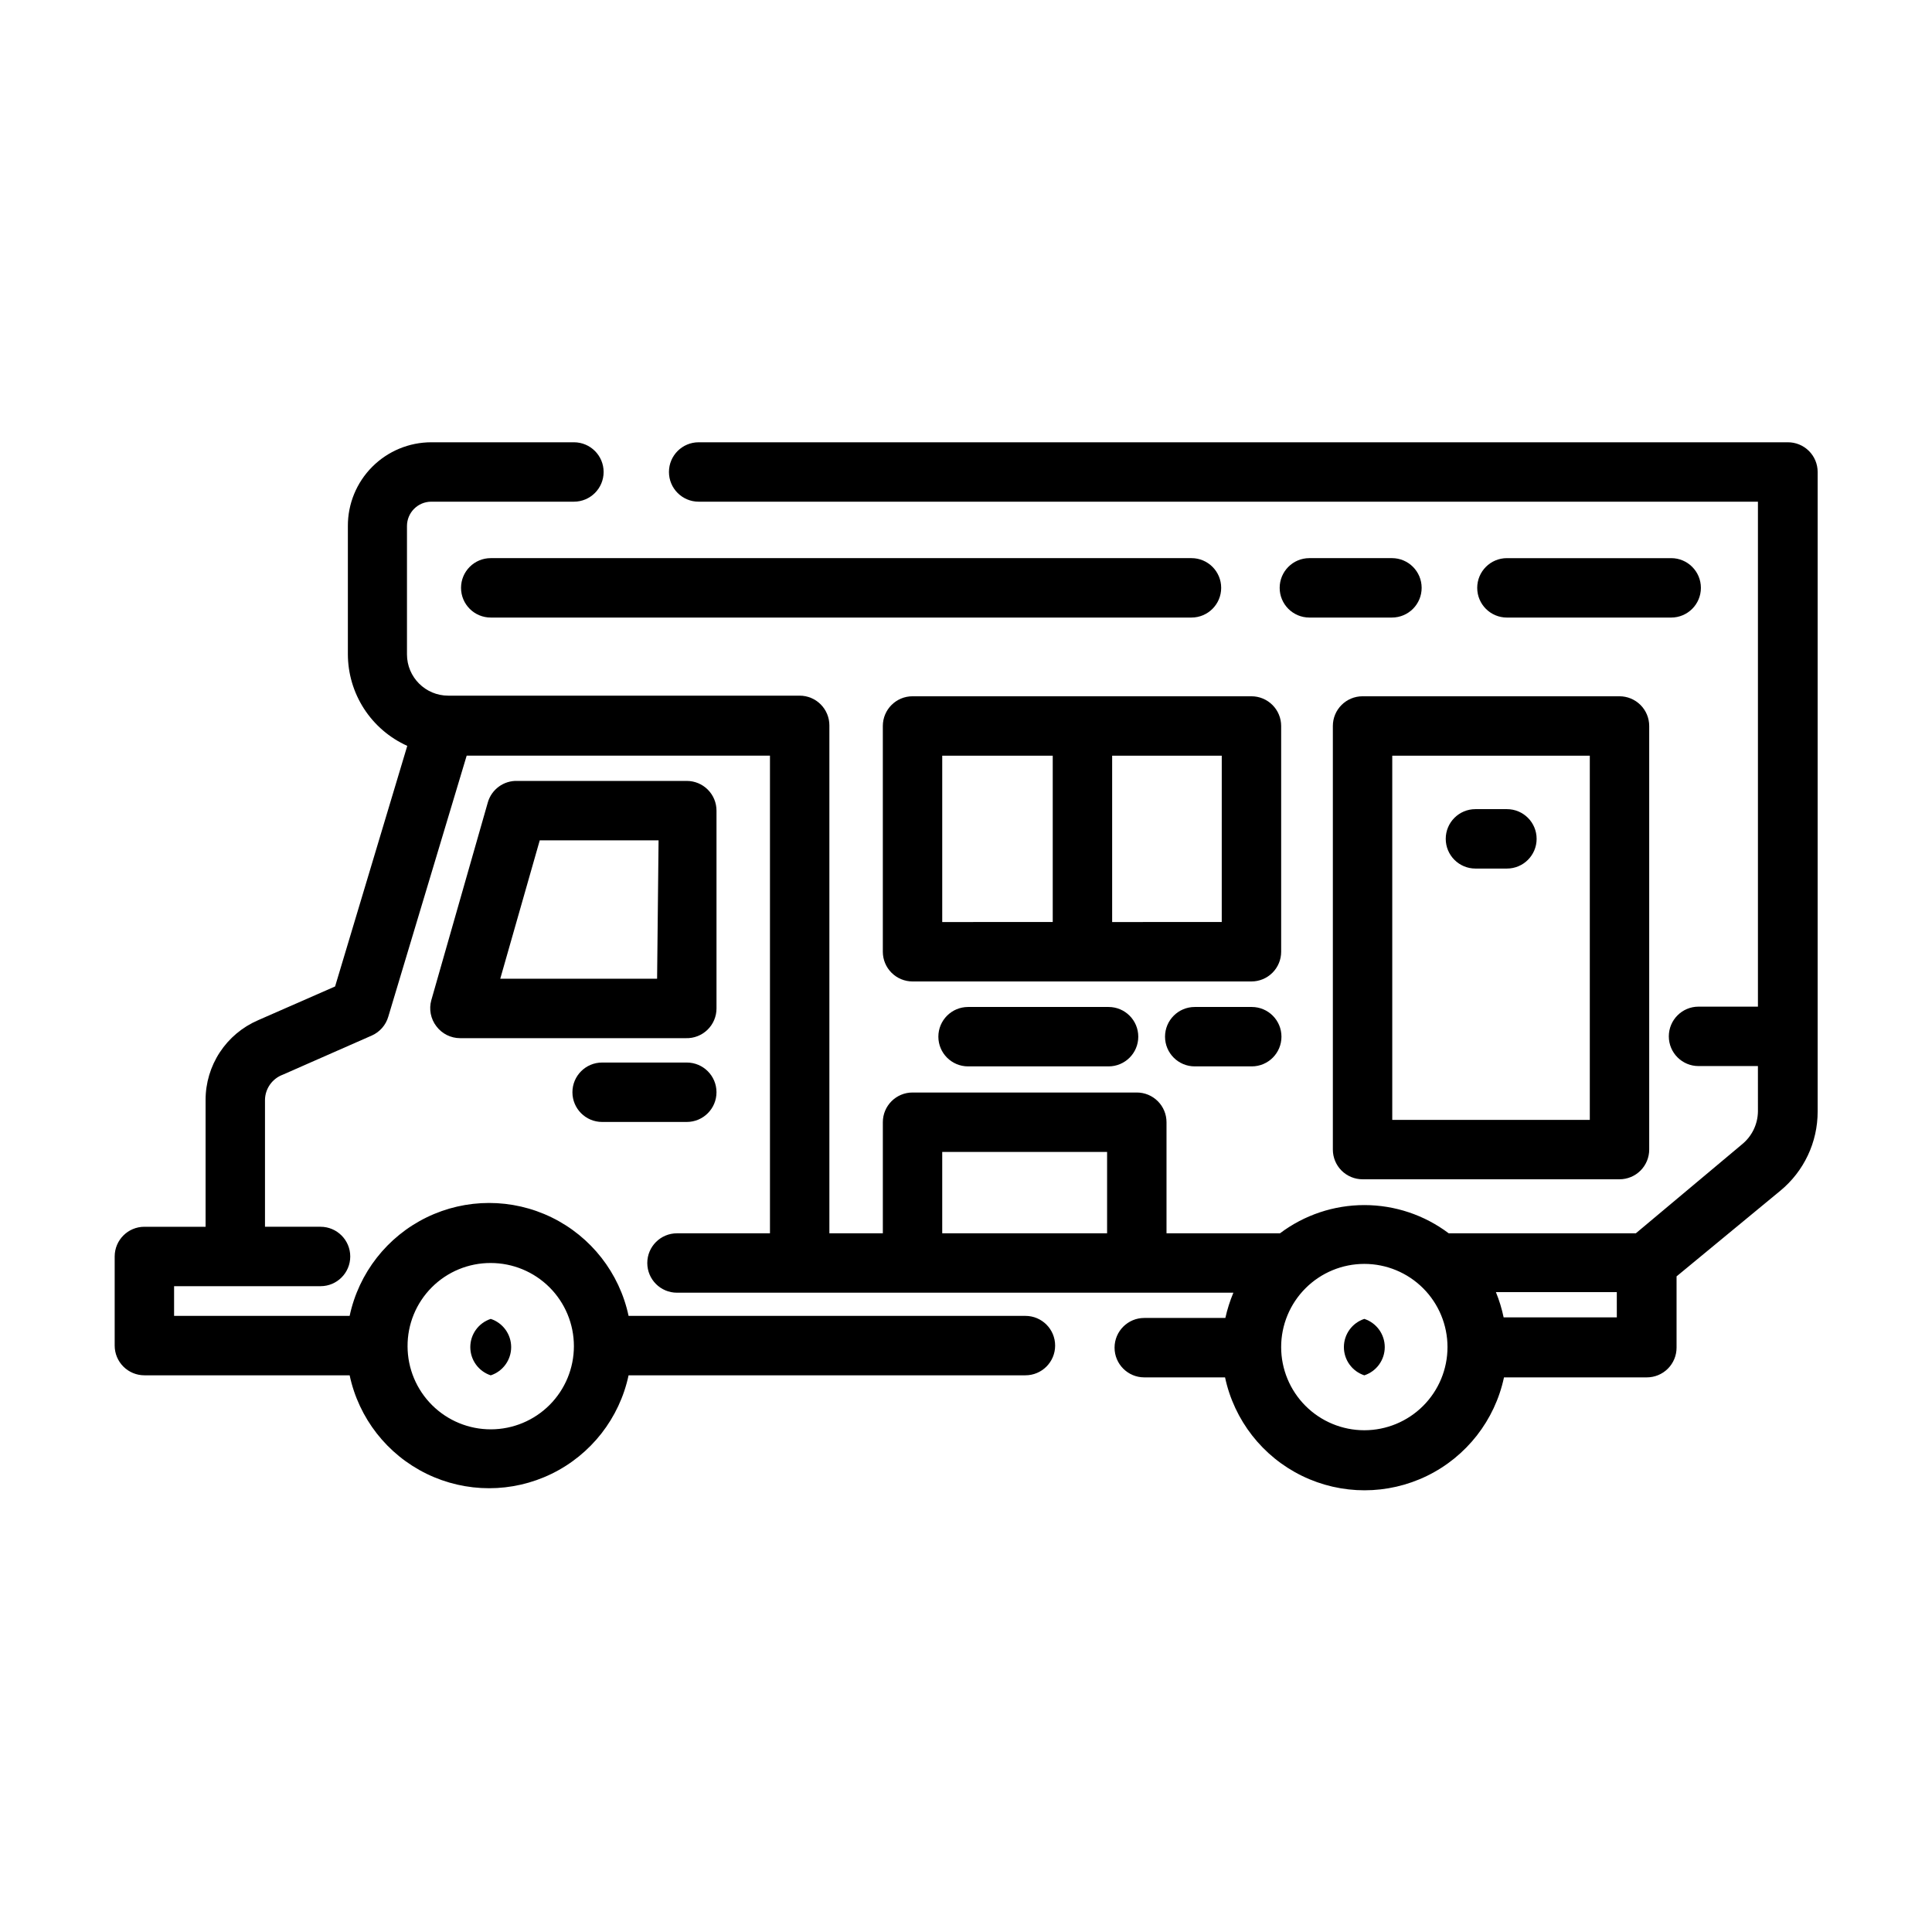
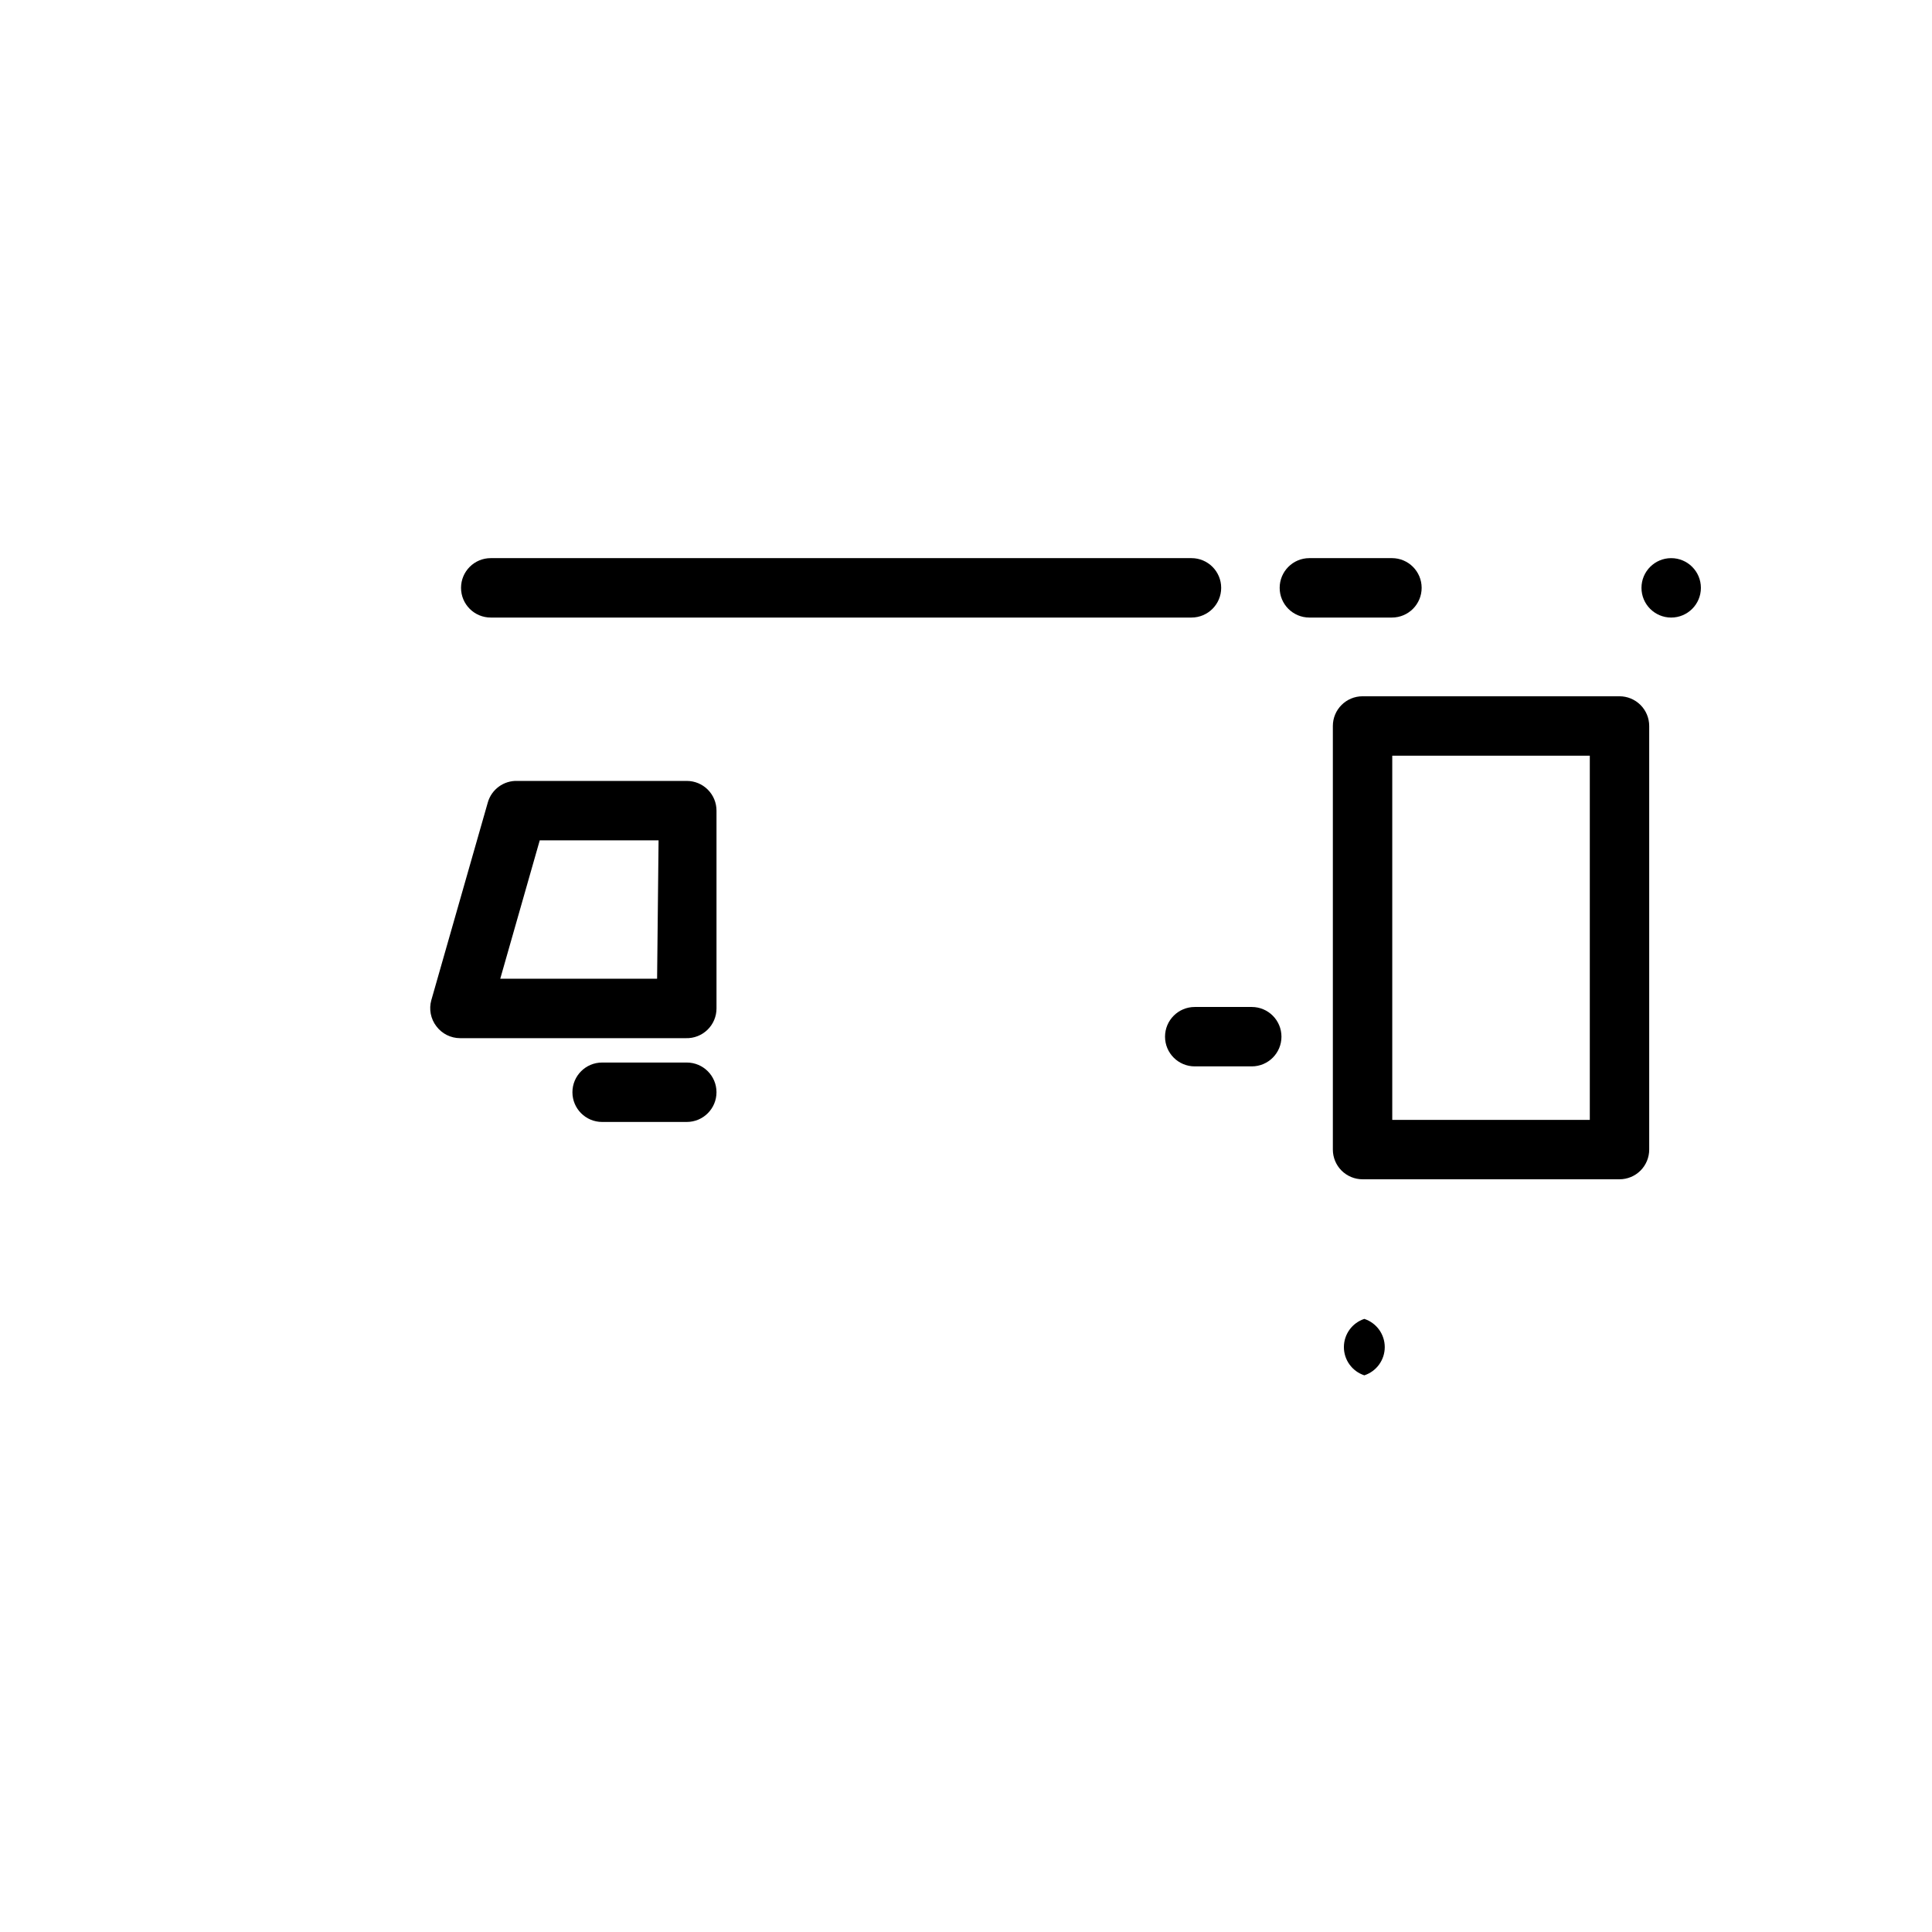
<svg xmlns="http://www.w3.org/2000/svg" fill="#000000" width="800px" height="800px" version="1.1" viewBox="144 144 512 512">
  <g>
-     <path d="m617.74 261.21h-288.59c-4.348 0-7.871 3.523-7.871 7.871 0 4.348 3.523 7.871 7.871 7.871h280.72v133.82h-15.746c-4.348 0-7.871 3.527-7.871 7.875s3.523 7.871 7.871 7.871h15.742l0.004 12.043c-0.051 3.359-1.574 6.527-4.172 8.66l-28.184 23.617h-49.594c-6.441-4.856-14.289-7.481-22.355-7.481s-15.914 2.625-22.355 7.481h-30.074v-29.441c0-2.09-0.828-4.09-2.305-5.566-1.477-1.477-3.477-2.305-5.566-2.305h-59.434c-4.348 0-7.871 3.523-7.871 7.871v29.441h-14.168v-134.61c0-2.086-0.832-4.09-2.309-5.566-1.477-1.477-3.477-2.305-5.566-2.305h-93.125c-6.043 0-10.941-4.898-10.941-10.941v-34.008c0-3.535 2.84-6.414 6.375-6.457h37.863c4.348 0 7.875-3.523 7.875-7.871 0-4.348-3.527-7.871-7.875-7.871h-37.785c-5.879 0-11.516 2.34-15.668 6.508-4.152 4.164-6.473 9.812-6.449 15.691v33.93c0 5.137 1.488 10.168 4.281 14.484 2.793 4.312 6.773 7.731 11.461 9.84l-19.129 63.762-20.469 8.973v0.004c-4.113 1.781-7.617 4.727-10.082 8.477-2.461 3.746-3.773 8.133-3.769 12.617v33.613h-16.219c-4.348 0-7.871 3.527-7.871 7.875v23.617-0.004c0 2.09 0.828 4.09 2.305 5.566 1.477 1.477 3.481 2.309 5.566 2.309h54.395c2.422 11.375 9.945 21.004 20.398 26.102s22.672 5.098 33.125 0 17.977-14.727 20.398-26.102h105.17c4.348 0 7.871-3.527 7.871-7.875 0-4.348-3.523-7.871-7.871-7.871h-105.17c-2.422-11.375-9.945-21.004-20.398-26.102s-22.672-5.098-33.125 0-17.977 14.727-20.398 26.102h-46.523v-7.871h38.809c4.348 0 7.875-3.523 7.875-7.871 0-4.348-3.527-7.875-7.875-7.875h-14.719v-33.613c0.039-2.992 1.918-5.648 4.723-6.691l23.617-10.391c2.098-0.941 3.68-2.754 4.328-4.957l20.781-69.195h80.375v126.58h-24.641c-4.348 0-7.871 3.523-7.871 7.871s3.523 7.871 7.871 7.871h147.45c-0.906 2.164-1.617 4.402-2.125 6.691h-21.492c-4.348 0-7.871 3.523-7.871 7.871s3.523 7.875 7.871 7.875h21.41c2.422 11.375 9.945 21.004 20.398 26.102 10.453 5.098 22.672 5.098 33.125 0 10.453-5.098 17.977-14.727 20.398-26.102h37.863c2.086 0 4.09-0.832 5.566-2.309 1.477-1.477 2.305-3.477 2.305-5.566v-18.891l27.473-22.672c6.289-5.168 9.93-12.879 9.918-21.02v-169.48c0.004-2.102-0.84-4.113-2.332-5.594-1.492-1.477-3.516-2.297-5.617-2.277zm-343.69 217.5c5.84 0 11.441 2.32 15.574 6.445 4.133 4.129 6.461 9.73 6.465 15.57 0.008 5.84-2.305 11.445-6.426 15.586-4.125 4.137-9.719 6.469-15.562 6.481-5.84 0.016-11.449-2.289-15.59-6.41-4.144-4.117-6.484-9.711-6.504-15.551-0.043-5.867 2.266-11.504 6.406-15.66s9.77-6.481 15.637-6.461zm119.65-29.441h43.691v21.57h-43.691zm111.86 73.762c-5.848 0-11.453-2.324-15.586-6.457-4.133-4.133-6.457-9.738-6.457-15.586 0-5.844 2.324-11.453 6.457-15.586 4.133-4.133 9.738-6.457 15.586-6.457 5.844 0 11.453 2.324 15.586 6.457 4.133 4.133 6.457 9.742 6.457 15.586 0 5.848-2.324 11.453-6.457 15.586-4.133 4.133-9.742 6.457-15.586 6.457zm66.914-29.914h-29.996c-0.477-2.289-1.164-4.527-2.047-6.691h32.039z" />
    <path d="m497.22 336.39v112.26c0 2.086 0.828 4.09 2.305 5.566 1.477 1.477 3.481 2.305 5.566 2.305h68.094c2.086 0 4.09-0.828 5.566-2.305 1.477-1.477 2.305-3.481 2.305-5.566v-112.26c0-2.086-0.828-4.09-2.305-5.562-1.477-1.477-3.481-2.309-5.566-2.309h-68.094c-4.348 0-7.871 3.527-7.871 7.871zm15.742 7.871 52.352 0.004v96.512h-52.352z" />
-     <path d="m274.05 508.48c3.231-1.062 5.414-4.078 5.414-7.481 0-3.398-2.184-6.418-5.414-7.477-3.231 1.059-5.414 4.078-5.414 7.477 0 3.402 2.184 6.418 5.414 7.481z" />
    <path d="m505.56 493.52c-3.231 1.059-5.414 4.078-5.414 7.477 0 3.402 2.184 6.418 5.414 7.481 3.231-1.062 5.414-4.078 5.414-7.481 0-3.398-2.184-6.418-5.414-7.477z" />
-     <path d="m543.35 358.43h-8.344c-4.348 0-7.871 3.523-7.871 7.871 0 4.348 3.523 7.875 7.871 7.875h8.344c4.348 0 7.871-3.527 7.871-7.875 0-4.348-3.523-7.871-7.871-7.871z" />
-     <path d="m475.65 328.52h-89.82c-4.348 0-7.871 3.527-7.871 7.871v59.828c0 2.09 0.828 4.09 2.305 5.566 1.477 1.477 3.481 2.309 5.566 2.309h89.82c2.09 0 4.09-0.832 5.566-2.309 1.477-1.477 2.305-3.477 2.305-5.566v-59.828c0-2.086-0.828-4.09-2.305-5.562-1.477-1.477-3.477-2.309-5.566-2.309zm-81.949 15.742h29.285v44.082l-29.285 0.004zm74.074 44.082-29.043 0.004v-44.082h29.047z" />
-     <path d="m400.55 410.86c-4.348 0-7.875 3.523-7.875 7.871s3.527 7.871 7.875 7.871h37.234c4.348 0 7.871-3.523 7.871-7.871s-3.523-7.871-7.871-7.871z" />
    <path d="m475.73 410.86h-15.113c-4.348 0-7.871 3.523-7.871 7.871s3.523 7.871 7.871 7.871h15.113c4.348 0 7.871-3.523 7.871-7.871s-3.523-7.871-7.871-7.871z" />
-     <path d="m586.88 307.66c4.348 0 7.875-3.523 7.875-7.871 0-4.348-3.527-7.875-7.875-7.875h-43.531c-4.348 0-7.871 3.527-7.871 7.875 0 4.348 3.523 7.871 7.871 7.871z" />
+     <path d="m586.88 307.66c4.348 0 7.875-3.523 7.875-7.871 0-4.348-3.527-7.875-7.875-7.875c-4.348 0-7.871 3.527-7.871 7.875 0 4.348 3.523 7.871 7.871 7.871z" />
    <path d="m512.88 291.91h-21.883c-4.348 0-7.871 3.527-7.871 7.875 0 4.348 3.523 7.871 7.871 7.871h21.883c4.348 0 7.871-3.523 7.871-7.871 0-4.348-3.523-7.875-7.871-7.875z" />
    <path d="m459.75 291.91h-185.7c-4.348 0-7.871 3.527-7.871 7.875 0 4.348 3.523 7.871 7.871 7.871h185.7c4.348 0 7.875-3.523 7.875-7.871 0-4.348-3.527-7.875-7.875-7.875z" />
    <path d="m333.88 411.25v-52.426c0-2.09-0.832-4.09-2.309-5.566-1.477-1.477-3.477-2.305-5.566-2.305h-44.867c-3.641-0.137-6.894 2.242-7.875 5.746l-14.957 52.348c-0.672 2.391-0.176 4.961 1.34 6.93 1.488 1.98 3.82 3.148 6.297 3.148h59.828c2.129 0.062 4.191-0.738 5.719-2.223s2.391-3.519 2.391-5.652zm-15.742-7.871h-41.566l10.469-36.684h31.488z" />
    <path d="m303.57 441.33h22.434c4.348 0 7.875-3.527 7.875-7.875s-3.527-7.871-7.875-7.871h-22.434c-4.348 0-7.871 3.523-7.871 7.871s3.523 7.875 7.871 7.875z" />
  </g>
</svg>